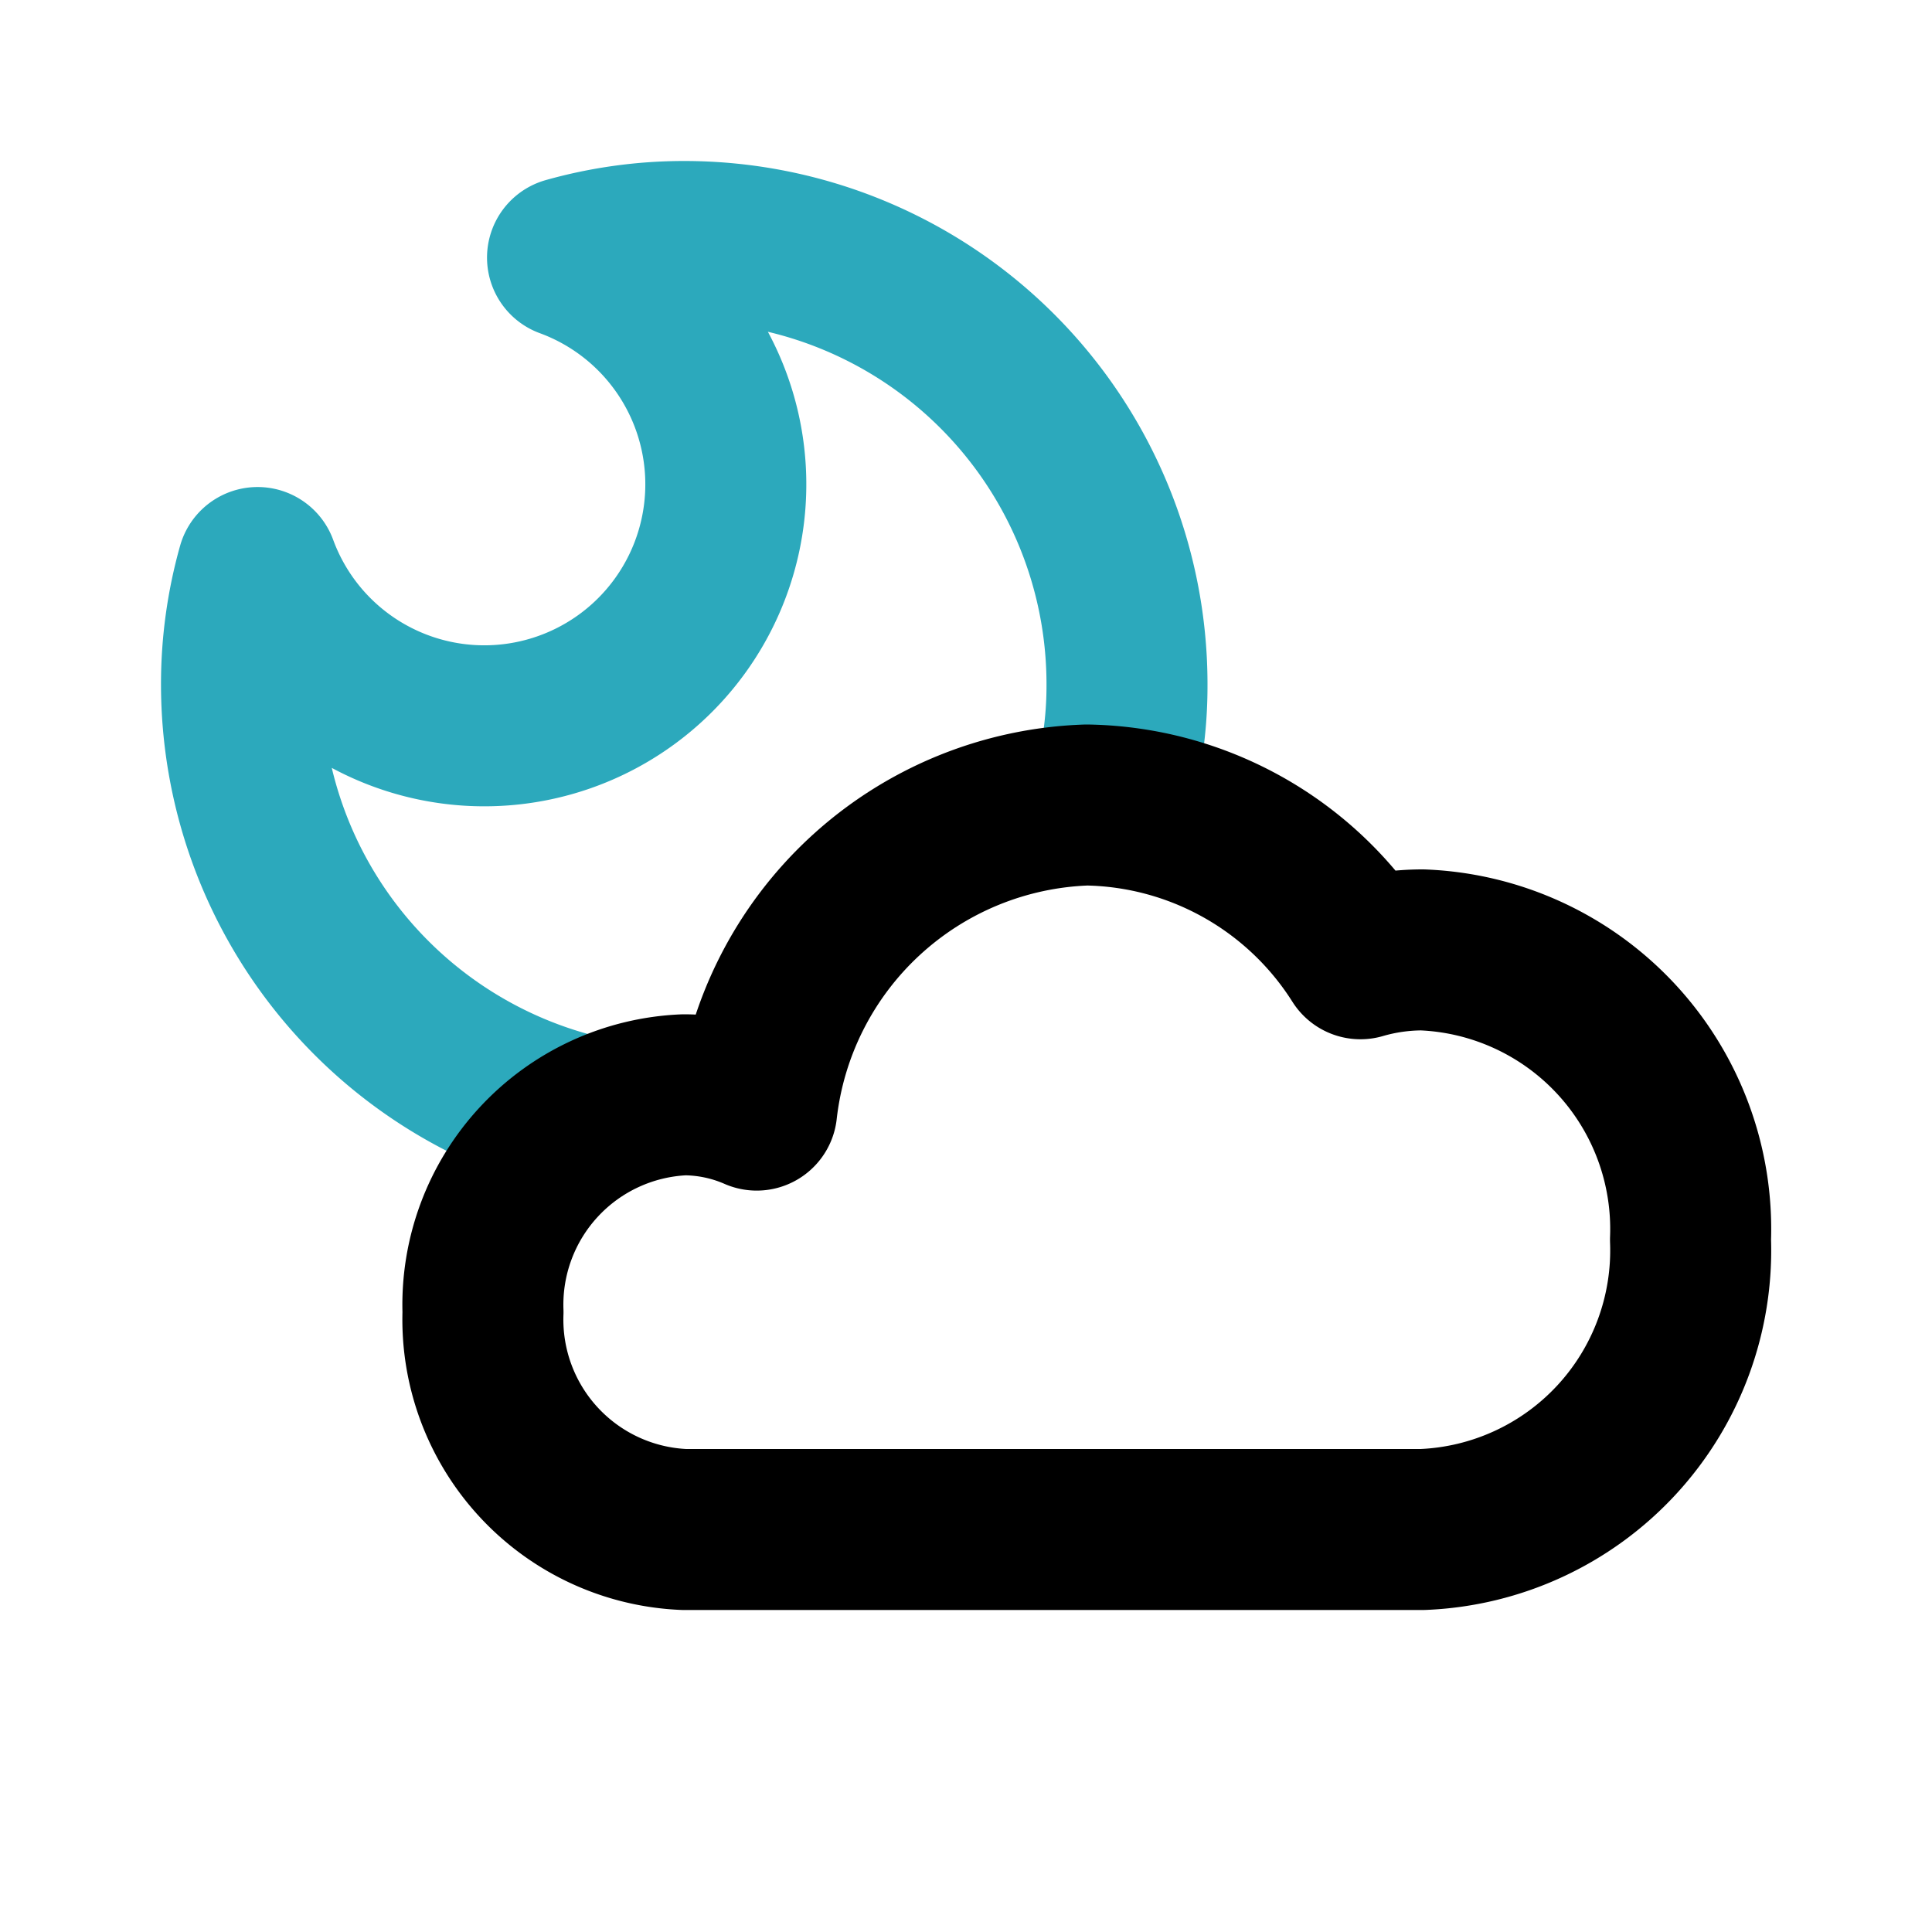
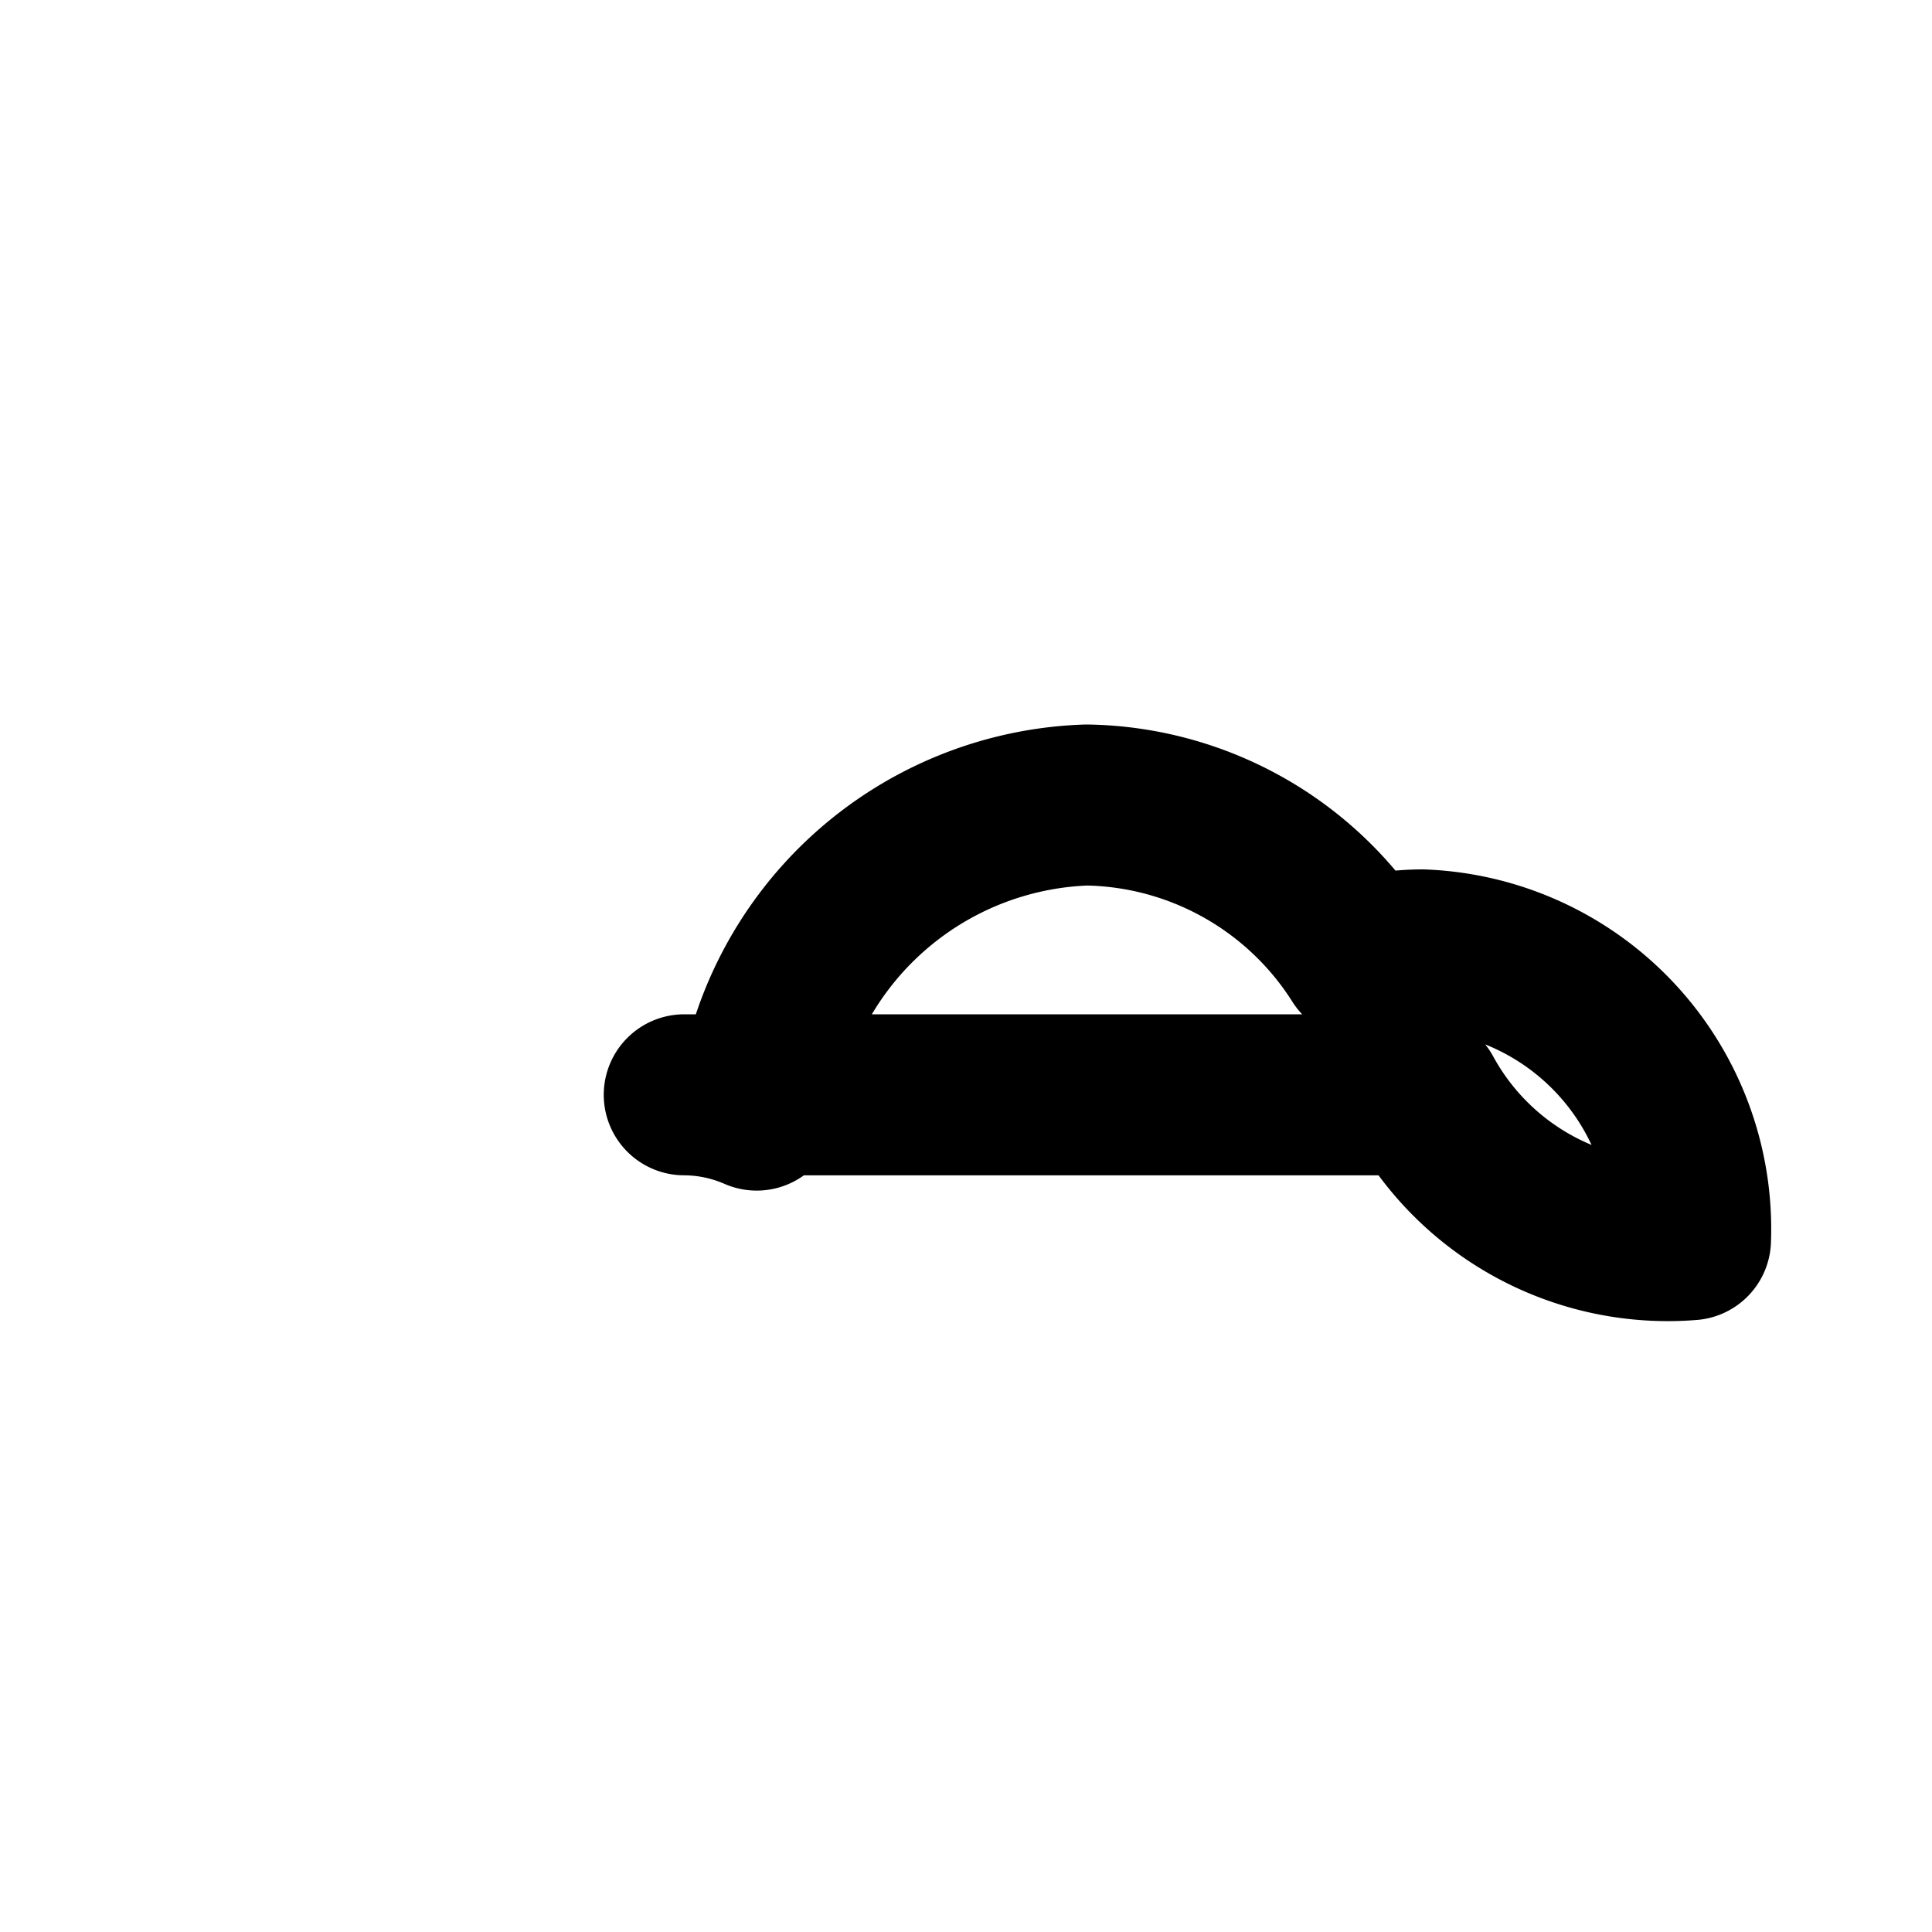
<svg xmlns="http://www.w3.org/2000/svg" fill="#000000" width="800px" height="800px" viewBox="0 0 24 24" id="moon-cloudy" data-name="Line Color" class="icon line-color">
-   <path id="secondary" d="M13.78,10A5.08,5.08,0,0,0,14,8.5,5.5,5.5,0,0,0,8.5,3a5.34,5.34,0,0,0-1.45.2A3,3,0,1,1,3.2,7.05,5.34,5.34,0,0,0,3,8.5a5.51,5.51,0,0,0,4.37,5.39" style="fill: none; stroke: rgb(44, 169, 188); stroke-linecap: round; stroke-linejoin: round; stroke-width: 2;" />
-   <path id="primary" d="M17.67,11.8a2.76,2.76,0,0,0-.77.11A4.1,4.1,0,0,0,13.5,10a4.27,4.27,0,0,0-4.1,3.79,2.27,2.27,0,0,0-.9-.19A2.61,2.61,0,0,0,6,16.3,2.61,2.61,0,0,0,8.5,19h9.17A3.47,3.47,0,0,0,21,15.4,3.47,3.47,0,0,0,17.67,11.8Z" style="fill: none; stroke: rgb(0, 0, 0); stroke-linecap: round; stroke-linejoin: round; stroke-width: 2;" />
+   <path id="primary" d="M17.67,11.8a2.76,2.76,0,0,0-.77.11A4.1,4.1,0,0,0,13.5,10a4.27,4.27,0,0,0-4.1,3.79,2.27,2.27,0,0,0-.9-.19h9.17A3.47,3.47,0,0,0,21,15.4,3.47,3.47,0,0,0,17.67,11.8Z" style="fill: none; stroke: rgb(0, 0, 0); stroke-linecap: round; stroke-linejoin: round; stroke-width: 2;" />
</svg>